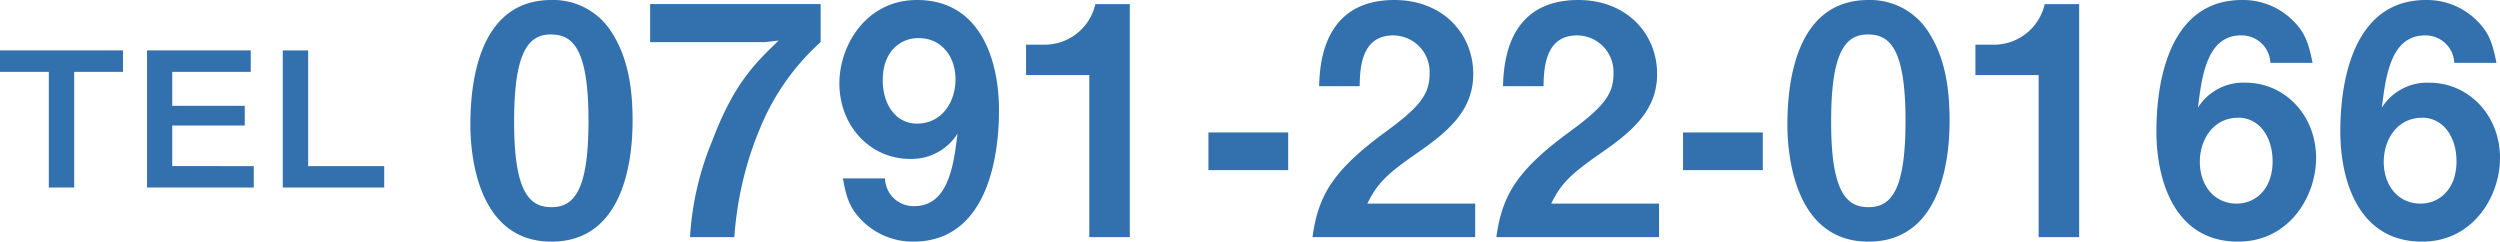
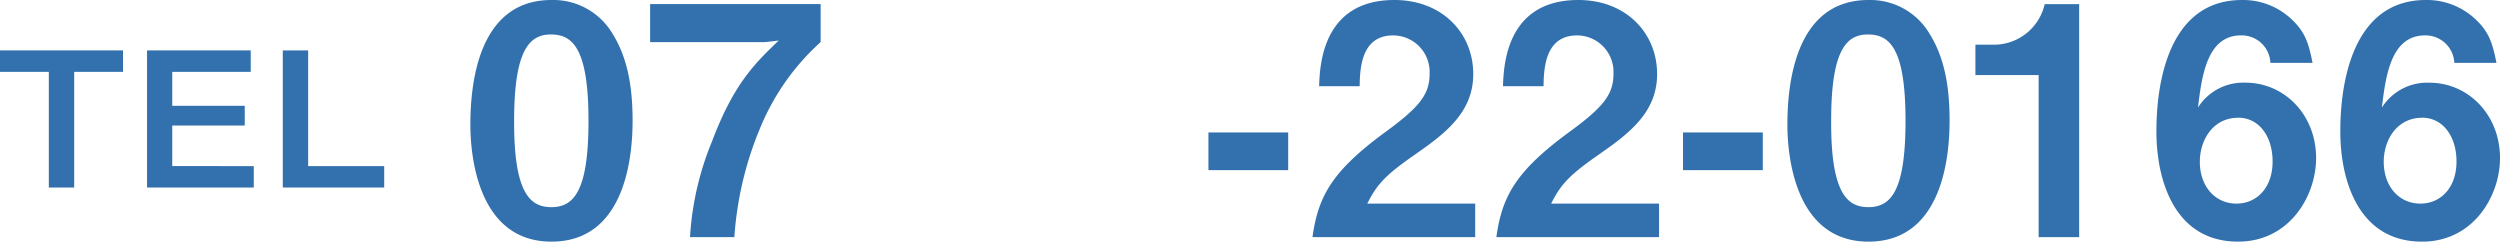
<svg xmlns="http://www.w3.org/2000/svg" id="コンポーネント_27_1" data-name="コンポーネント 27 – 1" width="328.43" height="31.744" viewBox="0 0 328.43 31.744">
  <path id="パス_570" data-name="パス 570" d="M66.445,31.744c-9.725,0-10.655-11.408-10.655-15.352C55.79,11.364,56.665,0,66.445,0A9.056,9.056,0,0,1,74.5,4.486c2.093,3.356,2.6,7.421,2.6,11.364S76.469,31.744,66.445,31.744ZM66.357,4.53c-2.813,0-4.818,2.049-4.818,11.32-.044,9.681,2.182,11.364,4.907,11.364,3.057,0,4.862-2.348,4.862-11.364,0-9.692-2.182-11.32-4.951-11.32Z" transform="translate(6.004 0)" fill="#3271ae" />
  <path id="パス_571" data-name="パス 571" d="M91.321,17.348A45.073,45.073,0,0,0,88.175,31.1H82.349A38.95,38.95,0,0,1,85.24,18.522C88.086,10.979,90.855,8.288,94,5.275l-1.883.21H77.11v-5h22.4V5.474a31.076,31.076,0,0,0-8.174,11.863Z" transform="translate(8.298 0.053)" fill="#3271ae" />
-   <path id="パス_572" data-name="パス 572" d="M109.241,31.744a9.451,9.451,0,0,1-6.5-2.559c-1.673-1.595-2.226-2.935-2.725-5.749h5.538a3.738,3.738,0,0,0,3.821,3.644c4.53,0,5.195-5.405,5.7-9.514a7.158,7.158,0,0,1-6.247,3.312c-5.161,0-9.271-4.275-9.271-9.935C99.56,5.959,103.082,0,109.75,0c8.473,0,10.777,8.13,10.777,14.465,0,3.19-.332,17.279-11.276,17.279ZM109.994,5c-2.6,0-4.741,1.927-4.741,5.538,0,3.234,1.761,5.7,4.486,5.7,3.356,0,5.073-2.935,5.073-5.782,0-3.19-1.972-5.449-4.818-5.449Z" transform="translate(10.714 0)" fill="#3271ae" />
-   <path id="パス_573" data-name="パス 573" d="M130.007,31.1V9.805H121.7V5.818h2.437A6.833,6.833,0,0,0,130.8.49h4.53V31.1Z" transform="translate(13.097 0.053)" fill="#3271ae" />
  <path id="パス_574" data-name="パス 574" d="M143.33,20.661V15.71h10.478v4.951Z" transform="translate(15.424 1.69)" fill="#3271ae" />
  <path id="パス_575" data-name="パス 575" d="M155.671,31.157c.753-5.449,2.636-8.717,9.559-13.8,4.486-3.267,5.826-4.951,5.826-7.631a4.8,4.8,0,0,0-4.785-5.073c-4.231,0-4.364,4.408-4.4,6.668h-5.328C156.635,8.6,156.967,0,166.437,0c6.291,0,10.356,4.364,10.356,9.725,0,4.907-3.478,7.676-7.465,10.445-4.109,2.847-5.161,4.021-6.457,6.579h14.177v4.4H155.66Z" transform="translate(16.751 0)" fill="#3271ae" />
  <path id="パス_576" data-name="パス 576" d="M177.481,31.157c.753-5.449,2.636-8.717,9.559-13.8,4.486-3.267,5.826-4.951,5.826-7.631a4.8,4.8,0,0,0-4.785-5.073c-4.231,0-4.364,4.408-4.4,6.668h-5.328C178.445,8.6,178.777,0,188.247,0,194.538,0,198.6,4.364,198.6,9.725c0,4.907-3.478,7.676-7.465,10.445-4.109,2.847-5.161,4.021-6.457,6.579h14.177v4.4H177.47Z" transform="translate(19.098 0)" fill="#3271ae" />
  <path id="パス_577" data-name="パス 577" d="M199.62,20.661V15.71H210.1v4.951Z" transform="translate(21.482 1.69)" fill="#3271ae" />
  <path id="パス_578" data-name="パス 578" d="M222.655,31.744C212.93,31.744,212,20.336,212,16.393,212,11.364,212.875,0,222.655,0a9.056,9.056,0,0,1,8.052,4.486c2.093,3.356,2.6,7.421,2.6,11.364S232.679,31.744,222.655,31.744ZM222.567,4.53c-2.813,0-4.818,2.049-4.818,11.32-.044,9.681,2.182,11.364,4.907,11.364,3.057,0,4.862-2.348,4.862-11.364,0-9.692-2.182-11.32-4.951-11.32Z" transform="translate(22.814 0)" fill="#3271ae" />
  <path id="パス_579" data-name="パス 579" d="M242.607,31.1V9.805H234.3V5.818h2.437A6.833,6.833,0,0,0,243.4.49h4.53V31.1Z" transform="translate(25.214 0.053)" fill="#3271ae" />
  <path id="パス_580" data-name="パス 580" d="M266.5,31.744c-8.429,0-10.733-8.174-10.733-14.465,0-3.234.3-17.279,11.242-17.279a9.282,9.282,0,0,1,6.546,2.559c1.673,1.595,2.182,2.935,2.725,5.7h-5.538a3.777,3.777,0,0,0-3.855-3.611c-4.486,0-5.161,5.372-5.66,9.481a7.025,7.025,0,0,1,6.247-3.267c5.117,0,9.271,4.231,9.271,9.891,0,5.029-3.522,10.988-10.234,10.988Zm0-16.271c-3.312,0-5.029,2.935-5.029,5.782,0,3.19,1.972,5.494,4.818,5.494,2.559,0,4.741-1.972,4.741-5.538,0-3.267-1.761-5.749-4.53-5.749Z" transform="translate(27.525 0)" fill="#3271ae" />
  <path id="パス_581" data-name="パス 581" d="M288.313,31.744c-8.429,0-10.733-8.174-10.733-14.465,0-3.234.3-17.279,11.242-17.279a9.283,9.283,0,0,1,6.546,2.559c1.672,1.595,2.182,2.935,2.725,5.7h-5.538A3.777,3.777,0,0,0,288.7,4.652c-4.486,0-5.161,5.372-5.66,9.481a7.025,7.025,0,0,1,6.247-3.267c5.117,0,9.271,4.231,9.271,9.891,0,5.029-3.522,10.988-10.234,10.988Zm0-16.271c-3.312,0-5.029,2.935-5.029,5.782,0,3.19,1.972,5.494,4.818,5.494,2.559,0,4.741-1.972,4.741-5.538,0-3.267-1.761-5.749-4.53-5.749Z" transform="translate(29.872 0)" fill="#3271ae" />
  <path id="パス_594" data-name="パス 594" d="M9.747,8.793v15.2H6.413V8.793H0V5.98H16.16V8.793H9.747Z" transform="translate(0 0.644)" fill="#3271ae" />
  <path id="パス_595" data-name="パス 595" d="M17.44,24V5.98H31.064V8.793H20.752v4.464h9.525v2.592H20.752v5.328H31.462V23.99H17.451Z" transform="translate(1.877 0.644)" fill="#3271ae" />
  <path id="パス_596" data-name="パス 596" d="M33.54,24V5.98h3.334v15.2h9.991V23.99H33.54Z" transform="translate(3.609 0.644)" fill="#3271ae" />
</svg>